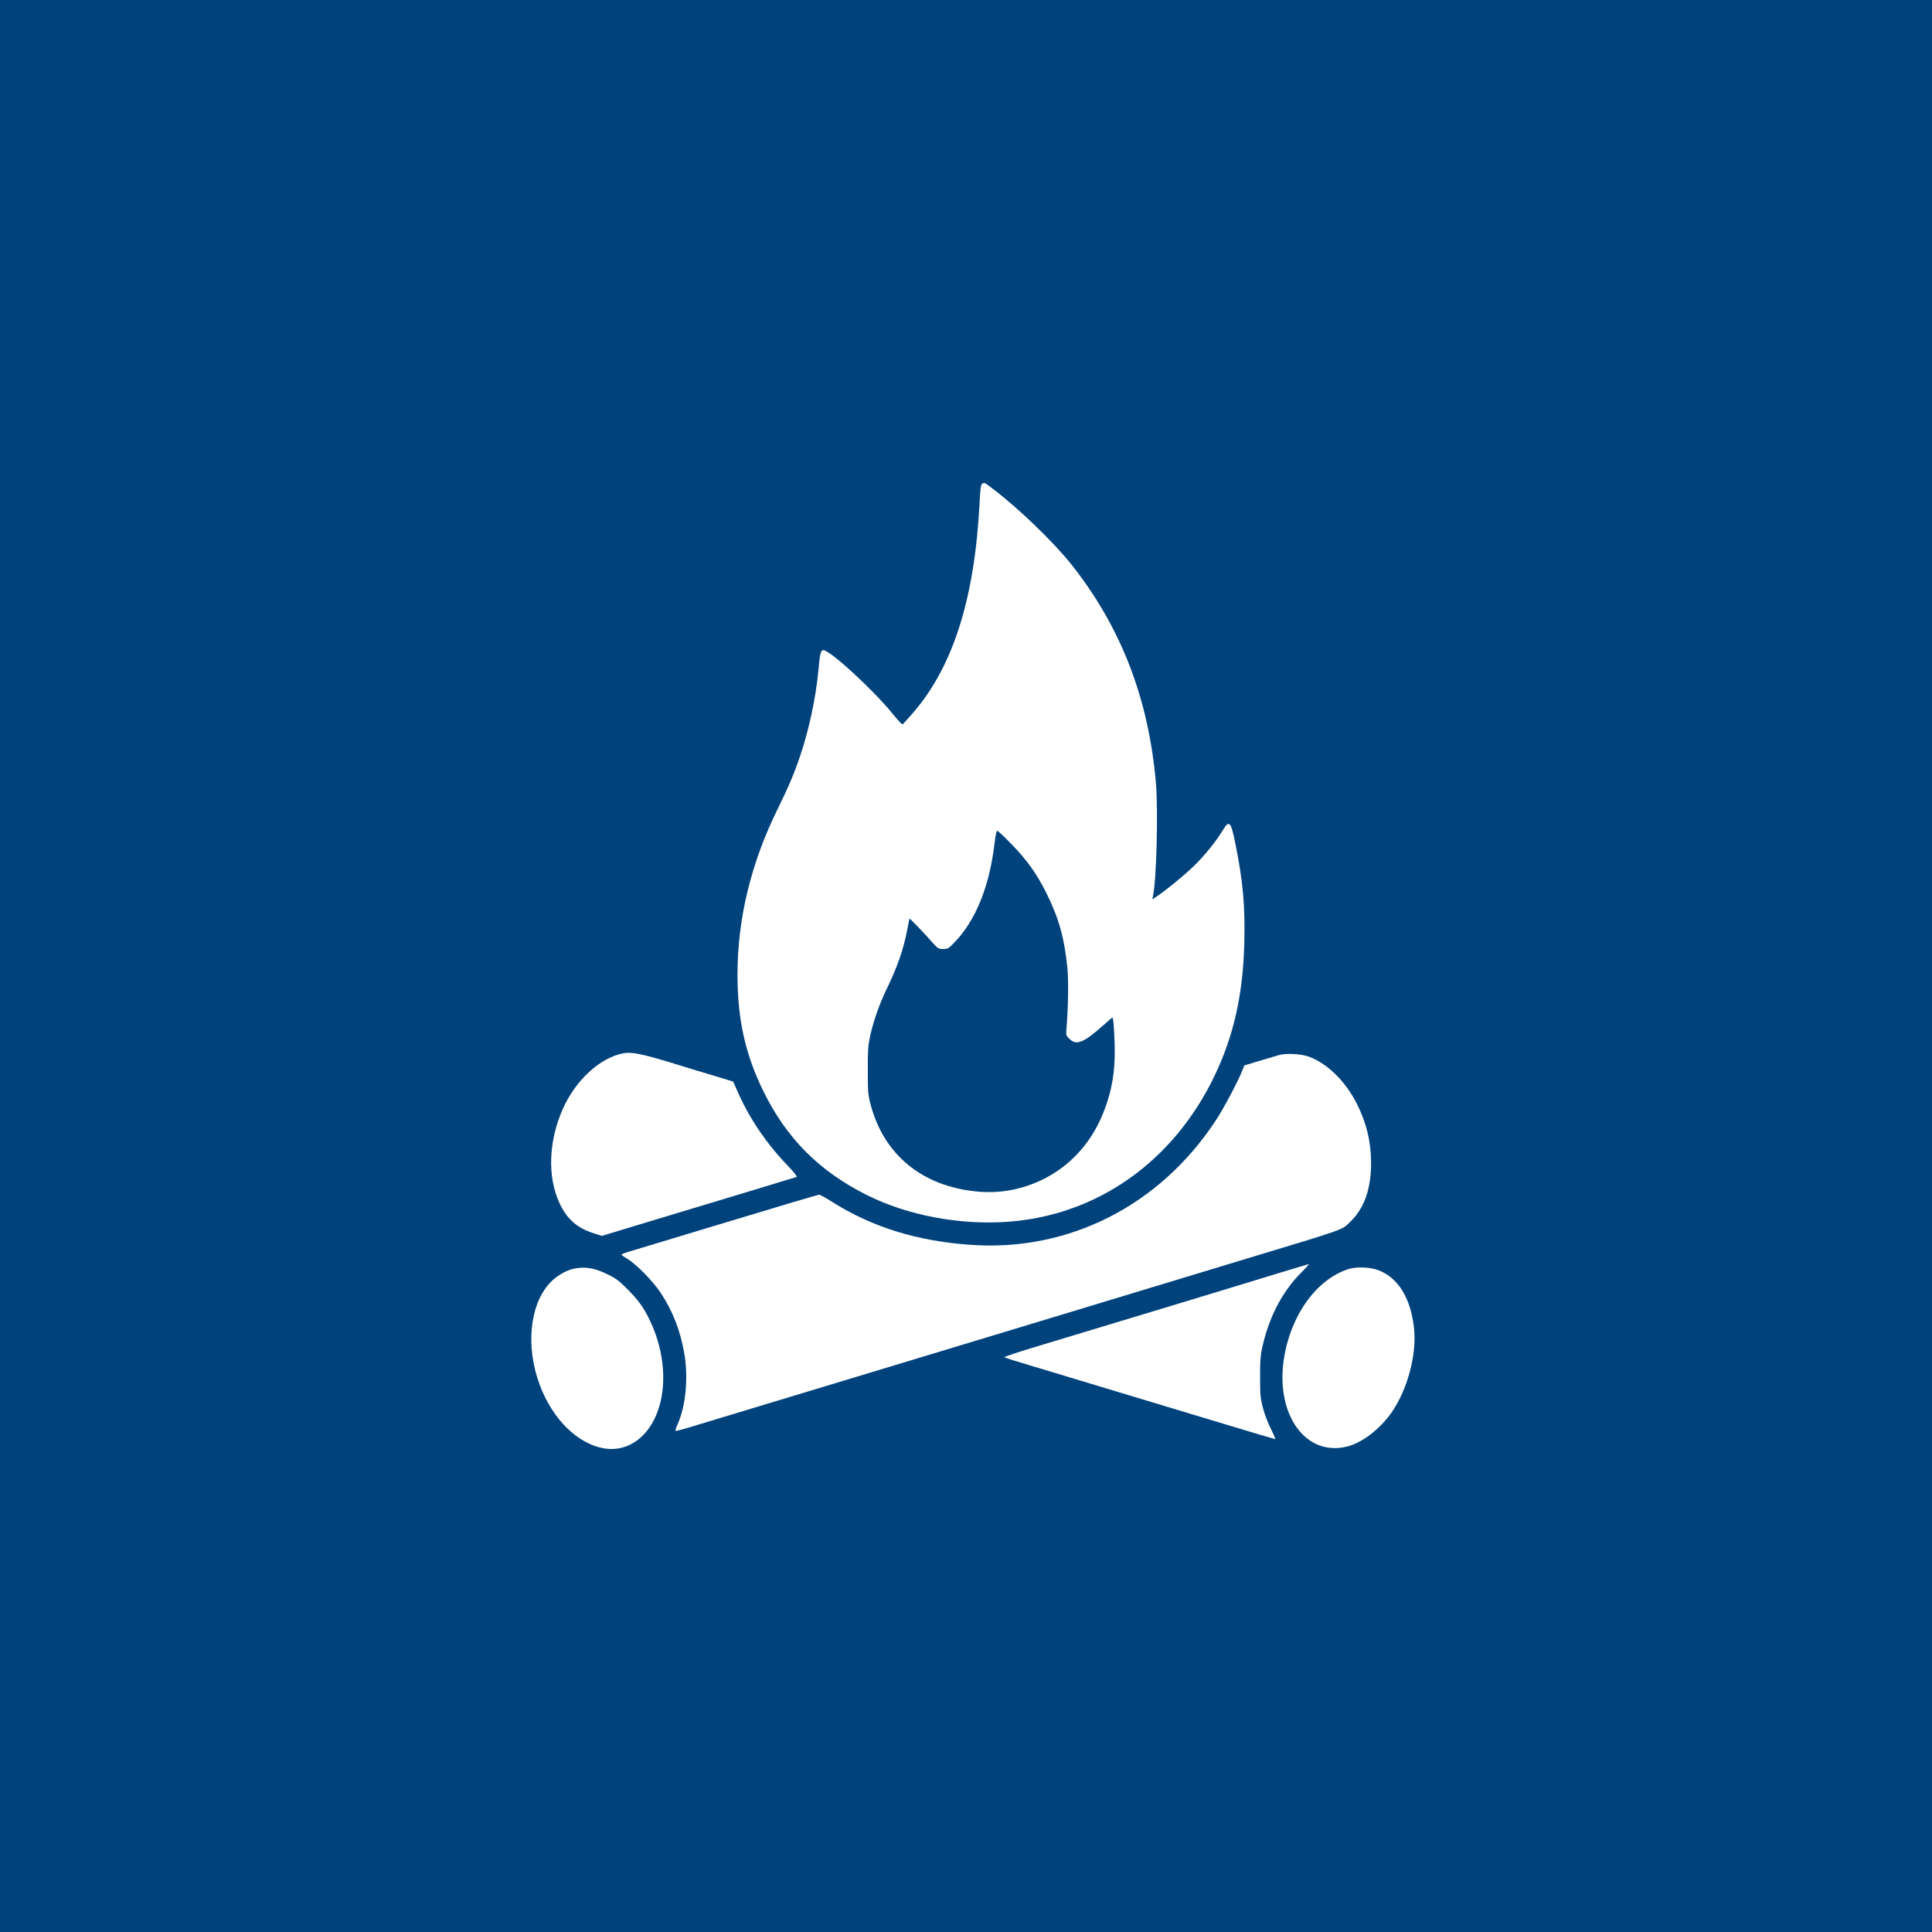
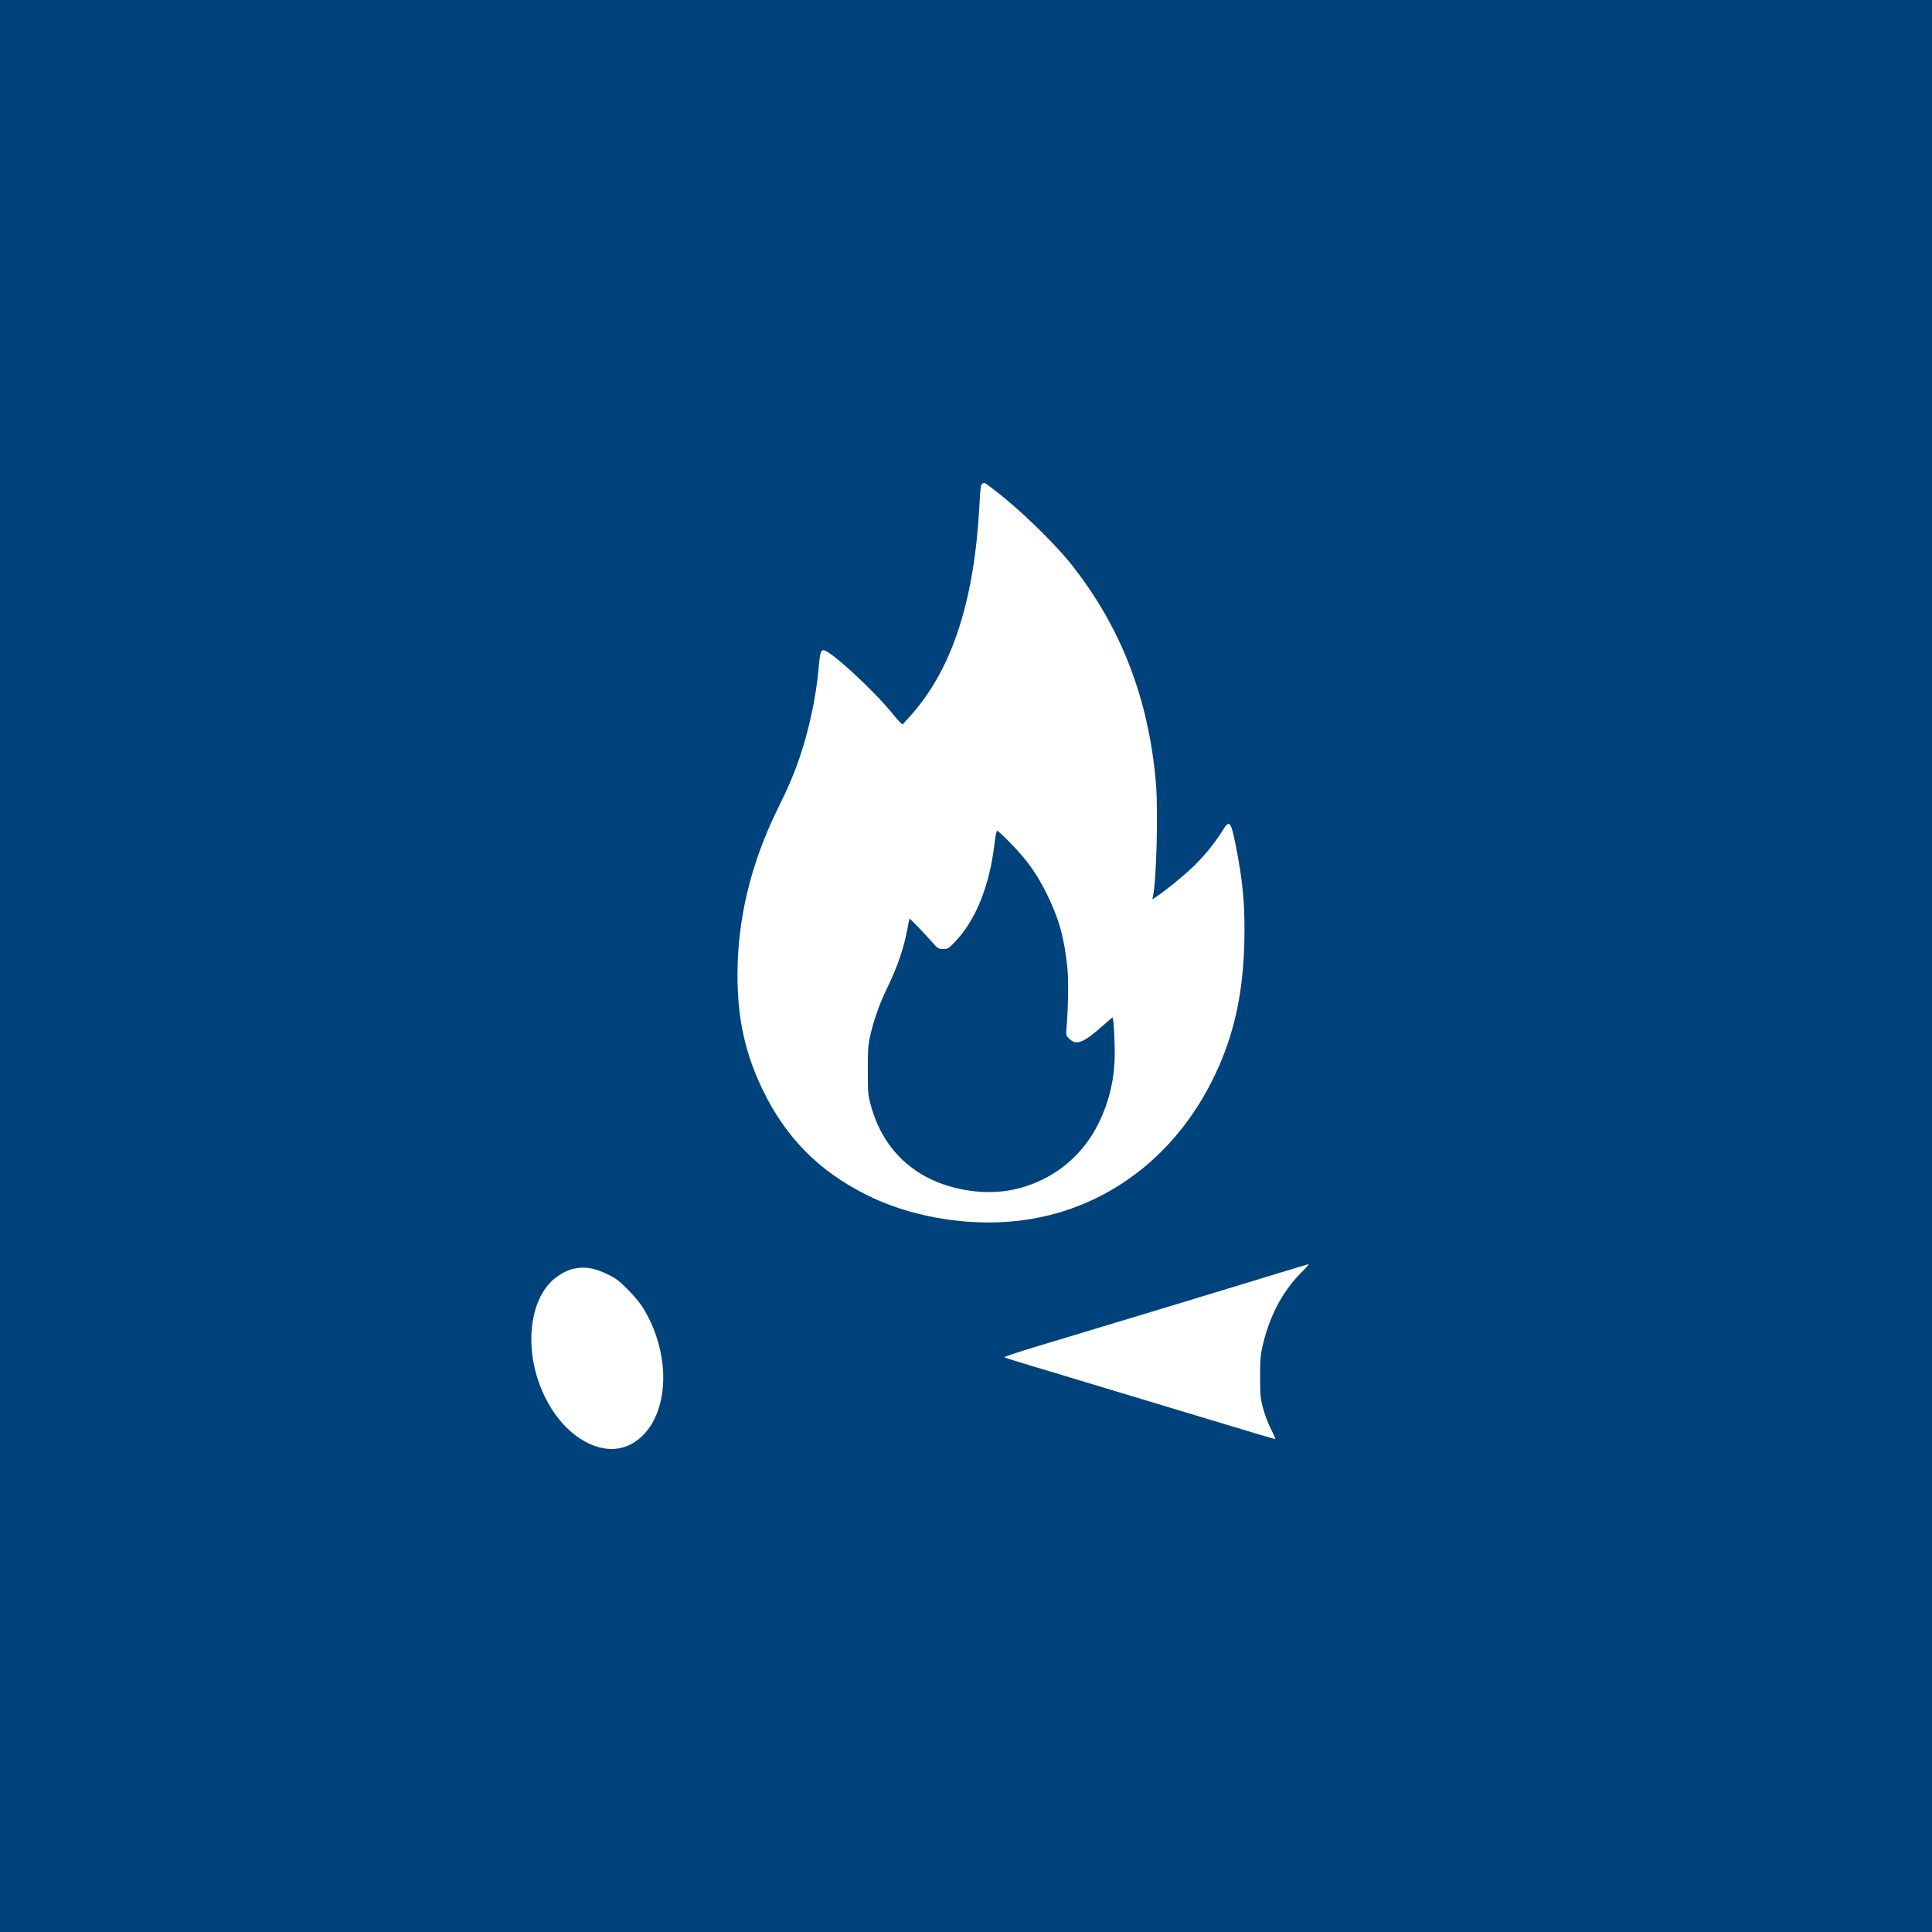
<svg xmlns="http://www.w3.org/2000/svg" width="40" height="40" viewBox="0 0 40 40" fill="none">
  <path d="M0 0H40V40H0V0Z" fill="#00427C" />
  <path d="M20.333 10.017C20.307 10.033 20.295 10.132 20.281 10.412C20.18 12.402 19.728 13.817 18.885 14.78C18.788 14.89 18.699 14.989 18.687 14.996C18.675 15.003 18.588 14.911 18.492 14.791C18.089 14.29 17.162 13.438 17.041 13.461C16.99 13.471 16.973 13.537 16.943 13.892C16.891 14.448 16.747 15.116 16.566 15.651C16.439 16.025 16.333 16.277 16.093 16.764C15.544 17.883 15.269 19.027 15.269 20.183C15.269 21.099 15.429 21.821 15.798 22.579C16.281 23.568 16.962 24.251 17.953 24.745C18.786 25.162 19.867 25.367 20.858 25.296C22.715 25.165 24.295 24.051 25.148 22.269C25.543 21.447 25.738 20.576 25.762 19.519C25.781 18.751 25.734 18.245 25.578 17.471C25.482 16.995 25.451 16.967 25.31 17.2C25.162 17.442 24.914 17.746 24.679 17.967C24.472 18.163 24.1 18.464 23.923 18.577L23.857 18.622L23.872 18.551C23.944 18.215 23.98 16.802 23.933 16.223C23.784 14.464 23.207 12.976 22.176 11.679C21.809 11.22 21.093 10.528 20.568 10.13C20.38 9.984 20.382 9.986 20.333 10.017ZM20.931 17.466C21.265 17.807 21.47 18.097 21.672 18.506C21.927 19.022 22.037 19.425 22.099 20.041C22.125 20.305 22.117 20.847 22.082 21.266C22.068 21.431 22.068 21.438 22.139 21.506C22.285 21.654 22.435 21.593 22.864 21.209L23.033 21.061L23.047 21.125C23.055 21.162 23.069 21.365 23.076 21.579C23.099 22.163 23.021 22.617 22.817 23.1C22.565 23.698 22.127 24.162 21.567 24.43C21.136 24.635 20.688 24.715 20.215 24.668C19.095 24.557 18.308 23.914 18.03 22.886C17.971 22.667 17.967 22.615 17.967 22.168C17.964 21.784 17.974 21.645 18.007 21.485C18.077 21.16 18.207 20.785 18.355 20.482C18.588 20.002 18.708 19.646 18.788 19.227C18.807 19.116 18.828 19.024 18.831 19.02C18.84 19.013 19.125 19.309 19.306 19.514C19.417 19.639 19.433 19.648 19.528 19.648C19.619 19.648 19.641 19.637 19.754 19.519C20.199 19.064 20.488 18.349 20.592 17.452C20.608 17.308 20.632 17.2 20.646 17.2C20.66 17.2 20.79 17.32 20.931 17.466Z" fill="white" />
-   <path d="M12.914 21.805C12.42 21.897 11.914 22.363 11.645 22.975C11.356 23.641 11.332 24.366 11.584 24.91C11.732 25.23 11.942 25.419 12.265 25.525L12.46 25.588L13.529 25.264C14.117 25.087 15.017 24.814 15.528 24.661C16.039 24.505 16.472 24.373 16.491 24.369C16.512 24.359 16.444 24.275 16.298 24.122C15.876 23.684 15.525 23.168 15.29 22.641L15.179 22.393L14.843 22.29C14.657 22.236 14.226 22.104 13.887 22C13.291 21.819 13.075 21.777 12.914 21.805Z" fill="white" />
-   <path d="M26.475 21.845C26.416 21.861 26.233 21.918 26.066 21.967L25.762 22.059L25.715 22.177C25.621 22.41 25.329 22.961 25.169 23.201C24.013 24.957 22.136 25.913 20.112 25.774C19.005 25.699 18.07 25.412 17.242 24.892C17.105 24.804 16.978 24.734 16.959 24.734C16.943 24.734 16.09 24.986 15.069 25.296C14.044 25.605 13.131 25.88 13.039 25.909C12.945 25.937 12.867 25.967 12.867 25.977C12.867 25.986 12.924 26.024 12.99 26.064C13.164 26.165 13.517 26.523 13.675 26.761C13.927 27.14 14.085 27.547 14.167 28.018C14.254 28.524 14.2 29.101 14.03 29.487C13.997 29.558 13.979 29.619 13.983 29.626C13.99 29.631 14.124 29.598 14.285 29.548C14.445 29.501 14.871 29.372 15.233 29.261C17.583 28.55 18.442 28.291 19.848 27.865C20.328 27.719 21.185 27.46 21.755 27.288C22.325 27.116 23.146 26.867 23.579 26.735C25.112 26.271 25.362 26.196 25.863 26.043C27.86 25.44 27.78 25.468 27.949 25.303C28.246 25.019 28.387 24.618 28.387 24.075C28.385 23.639 28.295 23.26 28.098 22.864C27.867 22.401 27.495 22.029 27.116 21.883C26.951 21.819 26.631 21.8 26.475 21.845Z" fill="white" />
  <path d="M26.475 26.358C26.146 26.459 25.59 26.629 25.239 26.735C24.891 26.841 24.429 26.98 24.215 27.046C23.841 27.159 22.993 27.415 21.489 27.87C21.098 27.987 20.785 28.091 20.794 28.1C20.804 28.11 21.072 28.195 21.39 28.289C21.708 28.383 22.063 28.491 22.179 28.527C22.485 28.618 24.177 29.129 25.362 29.487C25.922 29.657 26.391 29.796 26.402 29.796C26.412 29.796 26.374 29.706 26.318 29.595C26.261 29.485 26.186 29.292 26.153 29.165C26.096 28.962 26.089 28.892 26.089 28.524C26.087 28.211 26.096 28.065 26.129 27.917C26.266 27.284 26.541 26.749 26.937 26.351C27.038 26.252 27.109 26.17 27.097 26.172C27.085 26.175 26.805 26.257 26.475 26.358Z" fill="white" />
  <path d="M11.883 26.266C11.723 26.297 11.509 26.424 11.379 26.568C10.963 27.022 10.88 27.891 11.177 28.68C11.443 29.384 11.954 29.89 12.5 29.986C13.032 30.078 13.503 29.704 13.668 29.054C13.821 28.461 13.696 27.728 13.343 27.126C13.272 27.003 13.155 26.857 13.009 26.709C12.823 26.521 12.752 26.466 12.585 26.387C12.309 26.25 12.123 26.219 11.883 26.266Z" fill="white" />
-   <path d="M27.923 26.273C27.252 26.485 26.713 27.241 26.579 28.152C26.41 29.306 27.045 30.17 27.9 29.946C28.201 29.869 28.559 29.595 28.797 29.264C29.133 28.795 29.334 28.058 29.277 27.512C29.211 26.869 28.938 26.434 28.509 26.288C28.354 26.233 28.072 26.226 27.923 26.273Z" fill="white" />
</svg>